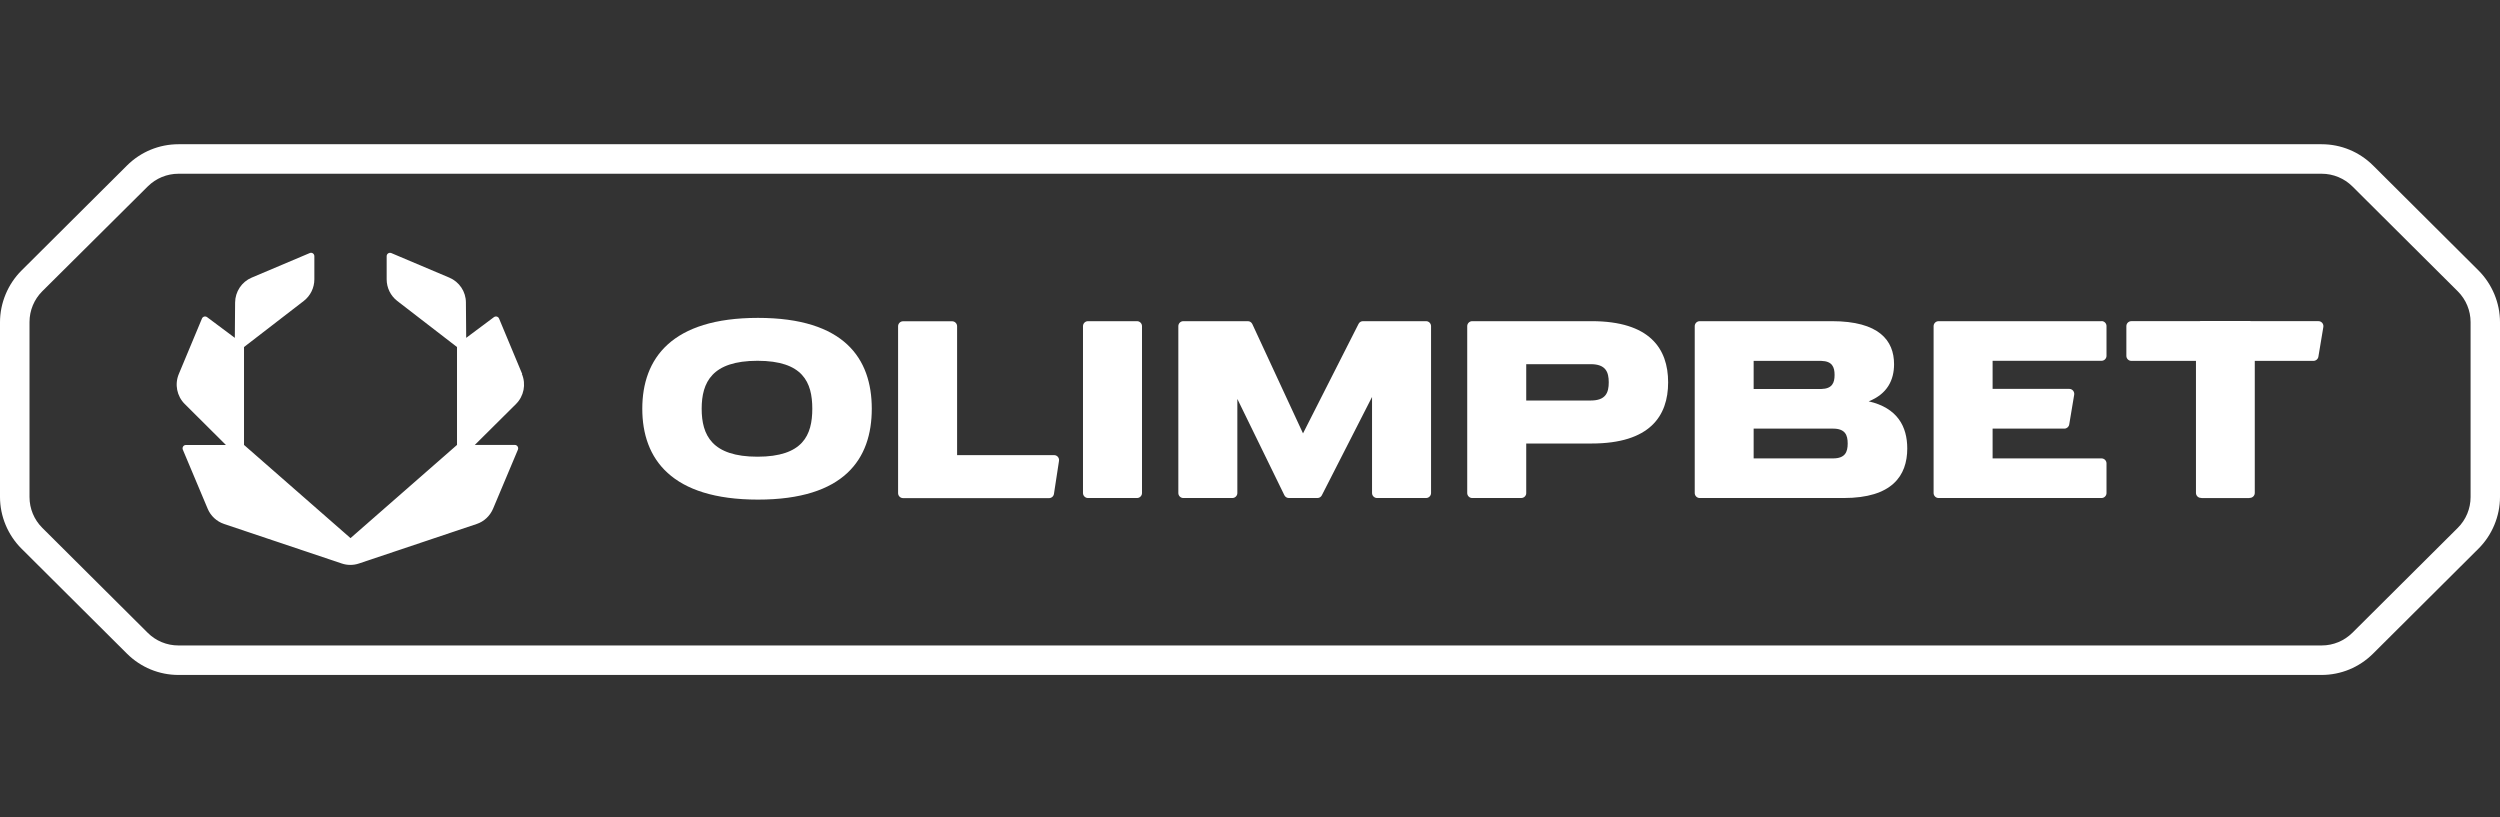
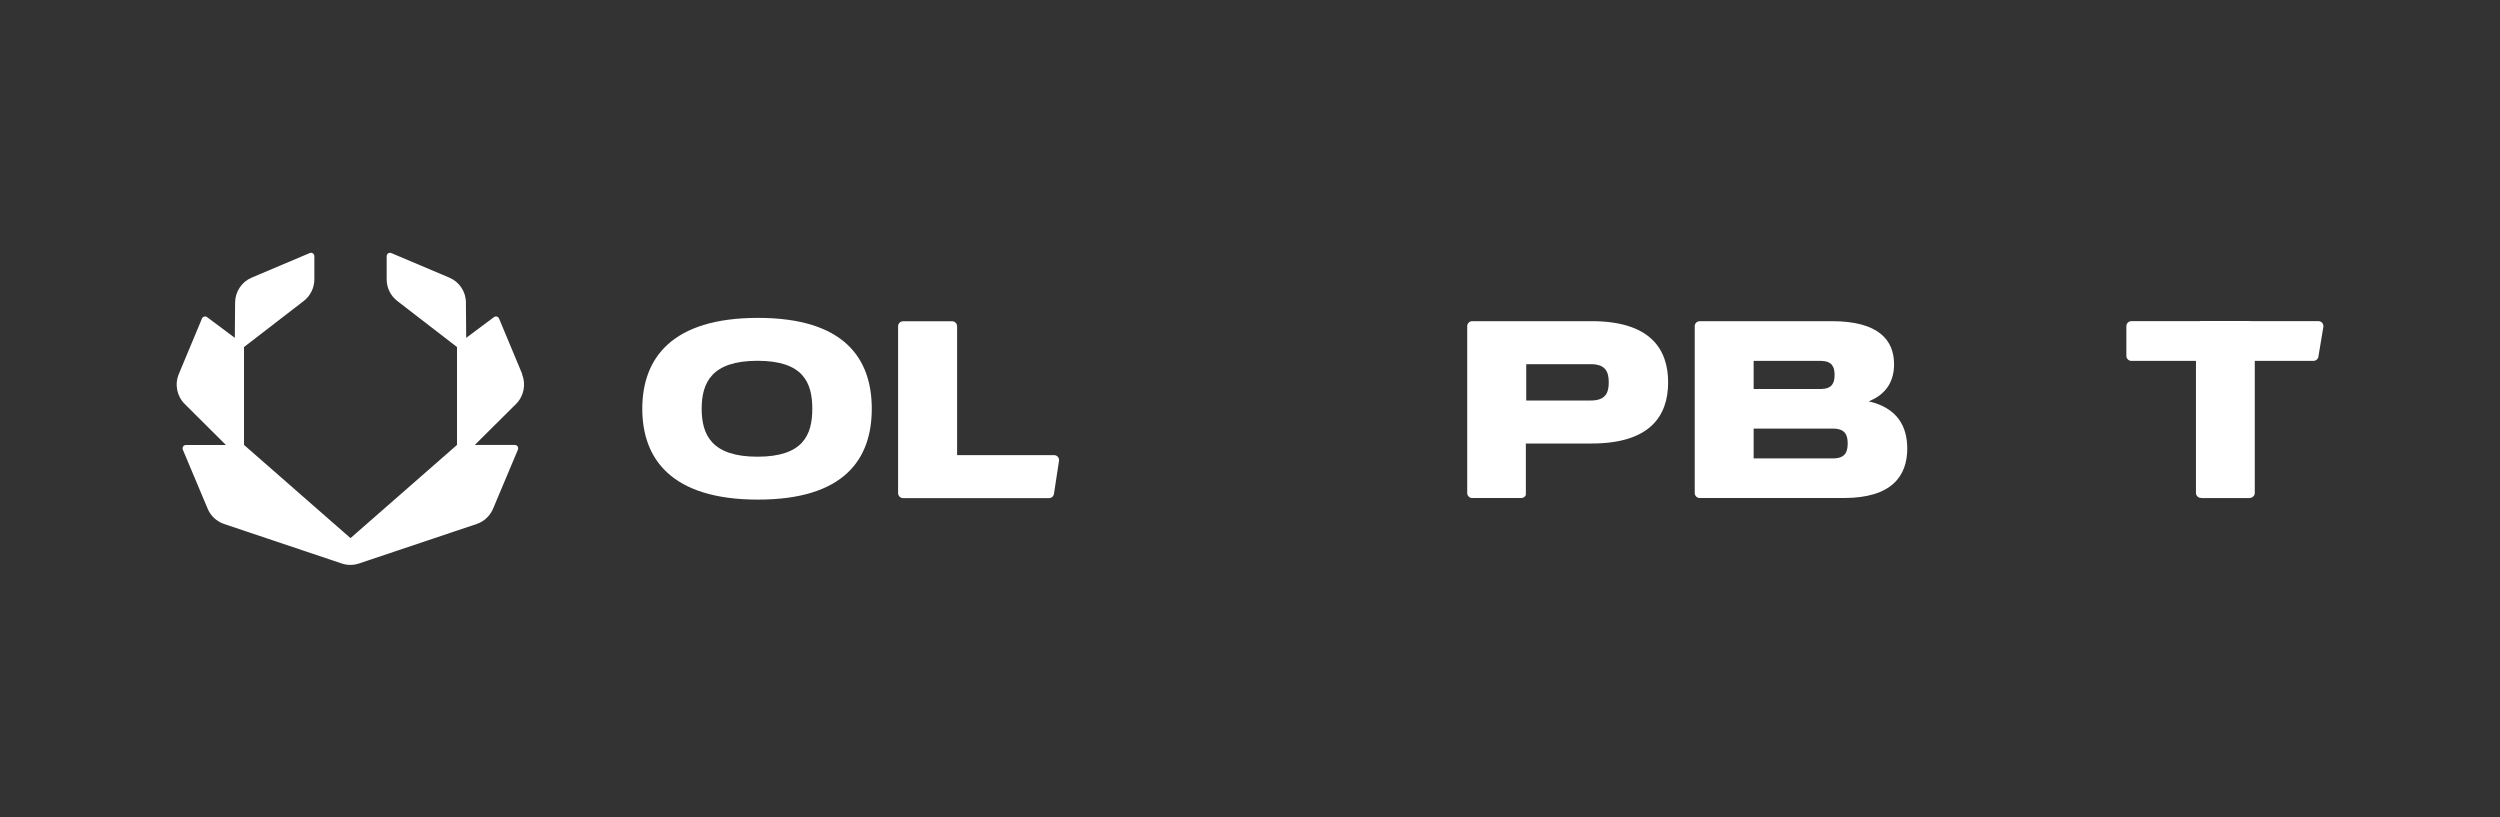
<svg xmlns="http://www.w3.org/2000/svg" width="260" height="85" viewBox="0 0 260 85" fill="none">
  <rect x="0" y="0" width="260" height="85" fill="#333333" stroke="none" />
-   <path d="M256.941 42.598V51.696C256.941 52.894 256.464 54.044 255.616 54.891L244.647 65.811C243.8 66.649 242.66 67.127 241.462 67.127H18.548C17.359 67.127 16.21 66.659 15.362 65.811L4.393 54.891C3.546 54.044 3.069 52.894 3.069 51.696V33.489C3.069 32.291 3.546 31.142 4.393 30.294L15.372 19.384C16.22 18.546 17.359 18.069 18.558 18.069H241.462C242.65 18.069 243.8 18.546 244.647 19.384L255.616 30.304C256.464 31.151 256.941 32.301 256.941 33.499V42.598ZM246.8 17.211C245.368 15.789 243.469 15 241.442 15H18.567C16.551 15 14.641 15.789 13.209 17.211L2.241 28.131C0.818 29.544 0 31.512 0 33.519V51.686C0 53.693 0.818 55.651 2.241 57.064L13.209 67.984C14.641 69.406 16.551 70.195 18.567 70.195H241.433C243.459 70.195 245.359 69.406 246.791 67.984L257.759 57.064C259.182 55.651 260 53.683 260 51.677V33.509C260 31.502 259.182 29.544 257.759 28.122L246.791 17.202L246.8 17.211Z" fill="white" />
  <path d="M54.309 38.897L51.903 33.13C51.815 32.916 51.552 32.848 51.367 32.984L48.484 35.137L48.455 31.465C48.455 30.335 47.773 29.312 46.73 28.873L40.7 26.321C40.467 26.224 40.213 26.389 40.213 26.643V29.049C40.213 29.935 40.622 30.763 41.314 31.299L47.529 36.092V46.272L36.453 55.964L25.377 46.272V36.092L31.592 31.299C32.284 30.763 32.693 29.935 32.693 29.049V26.643C32.693 26.389 32.44 26.214 32.206 26.321L26.176 28.873C25.133 29.312 24.461 30.335 24.451 31.465L24.422 35.137L21.539 32.984C21.354 32.848 21.091 32.916 21.003 33.13L18.597 38.897C18.149 39.969 18.392 41.196 19.211 42.015L23.497 46.281H19.337C19.084 46.272 18.918 46.535 19.016 46.769L21.597 52.906C21.909 53.656 22.532 54.23 23.302 54.493L35.547 58.604C36.122 58.799 36.755 58.799 37.33 58.604L49.575 54.493C50.344 54.24 50.958 53.656 51.279 52.906L53.861 46.769C53.959 46.535 53.793 46.272 53.54 46.272H49.38L53.666 42.015C54.484 41.196 54.728 39.969 54.28 38.897" fill="white" />
  <path d="M109.631 47.333H99.538V33.928C99.538 33.646 99.305 33.412 99.022 33.412H93.918C93.635 33.412 93.401 33.646 93.401 33.928V51.288C93.401 51.57 93.635 51.804 93.918 51.804H109.105C109.358 51.804 109.572 51.619 109.611 51.366L110.137 47.927C110.186 47.615 109.942 47.333 109.631 47.333Z" fill="white" />
-   <path d="M148.303 33.402H141.747C141.552 33.402 141.377 33.51 141.289 33.685L135.513 45.073L130.243 33.704C130.155 33.519 129.98 33.402 129.775 33.402H123.063C122.781 33.402 122.547 33.636 122.547 33.919V51.278C122.547 51.56 122.781 51.794 123.063 51.794H128.168C128.45 51.794 128.684 51.56 128.684 51.278V41.488L133.574 51.502C133.662 51.677 133.837 51.794 134.042 51.794H137.013C137.208 51.794 137.383 51.687 137.471 51.512L142.692 41.283V51.278C142.692 51.56 142.926 51.794 143.209 51.794H148.313C148.596 51.794 148.829 51.56 148.829 51.278V33.919C148.829 33.636 148.596 33.402 148.313 33.402" fill="white" />
-   <path d="M165.44 41.653H158.728V37.874H165.44C166.989 37.874 167.31 38.682 167.31 39.764C167.31 40.845 166.989 41.653 165.44 41.653ZM165.527 33.402H153.107C152.825 33.402 152.591 33.636 152.591 33.919V51.278C152.591 51.56 152.825 51.794 153.107 51.794H158.212C158.426 51.794 158.611 51.668 158.689 51.483C158.718 51.424 158.728 51.356 158.728 51.278V46.125H165.527C171.577 46.125 173.486 43.28 173.486 39.764C173.486 36.247 171.567 33.402 165.527 33.402Z" fill="white" />
+   <path d="M165.44 41.653H158.728V37.874H165.44C166.989 37.874 167.31 38.682 167.31 39.764C167.31 40.845 166.989 41.653 165.44 41.653ZM165.527 33.402H153.107C152.825 33.402 152.591 33.636 152.591 33.919V51.278C152.591 51.56 152.825 51.794 153.107 51.794H158.212C158.426 51.794 158.611 51.668 158.689 51.483V46.125H165.527C171.577 46.125 173.486 43.28 173.486 39.764C173.486 36.247 171.567 33.402 165.527 33.402Z" fill="white" />
  <path d="M190.63 47.674C190.562 47.674 190.504 47.674 190.445 47.674H182.379V44.576H190.445C190.504 44.576 190.562 44.576 190.63 44.576C191.897 44.576 192.16 45.238 192.16 46.125C192.16 47.011 191.897 47.674 190.63 47.674ZM182.379 37.533H189.422C190.552 37.562 190.796 38.176 190.796 38.994C190.796 39.812 190.552 40.426 189.422 40.455H182.379V37.533ZM194.342 41.741C196.28 40.971 196.982 39.53 196.982 37.874C196.982 35.409 195.423 33.402 190.513 33.402H176.768C176.486 33.402 176.252 33.636 176.252 33.919V51.278C176.252 51.56 176.486 51.794 176.768 51.794H191.751C196.768 51.794 198.355 49.486 198.355 46.641C198.355 44.361 197.333 42.423 194.352 41.741" fill="white" />
-   <path d="M218.56 33.402H201.61C201.328 33.402 201.094 33.636 201.094 33.919V51.278C201.094 51.56 201.328 51.794 201.61 51.794H218.56C218.843 51.794 219.077 51.56 219.077 51.278V48.19C219.077 47.907 218.843 47.674 218.56 47.674H207.231V44.576H214.693C214.946 44.576 215.16 44.391 215.199 44.147L215.716 41.049C215.764 40.738 215.531 40.445 215.209 40.445H207.231V37.523H218.56C218.843 37.523 219.077 37.289 219.077 37.007V33.909C219.077 33.626 218.843 33.393 218.56 33.393" fill="white" />
  <path d="M241.131 33.4H234.108C234.108 33.4 234.03 33.381 233.991 33.381H228.886C228.886 33.381 228.808 33.381 228.769 33.4H221.658C221.375 33.4 221.142 33.634 221.142 33.917V37.014C221.142 37.297 221.375 37.531 221.658 37.531H228.38V51.266C228.38 51.549 228.613 51.782 228.896 51.782C228.896 51.782 228.974 51.802 229.013 51.802H233.864C233.864 51.802 233.942 51.802 233.981 51.782C234.263 51.782 234.497 51.549 234.497 51.266V37.531H240.605C240.858 37.531 241.073 37.346 241.112 37.102L241.628 34.004C241.677 33.693 241.443 33.4 241.121 33.4" fill="white" />
-   <path d="M118.252 33.402H113.147C112.865 33.402 112.631 33.636 112.631 33.919V51.278C112.631 51.56 112.865 51.794 113.147 51.794H118.252C118.534 51.794 118.768 51.56 118.768 51.278V33.919C118.768 33.636 118.534 33.402 118.252 33.402Z" fill="white" />
  <path d="M78.78 47.497C74.055 47.497 72.974 45.267 72.974 42.51C72.974 39.753 74.055 37.522 78.78 37.522C83.504 37.522 84.479 39.753 84.479 42.51C84.479 45.267 83.495 47.497 78.78 47.497ZM78.829 33.06C69.837 33.06 66.798 37.288 66.798 42.51C66.798 47.731 69.837 51.959 78.829 51.959C87.82 51.959 90.665 47.731 90.665 42.51C90.665 37.288 87.81 33.06 78.829 33.06Z" fill="white" />
</svg>